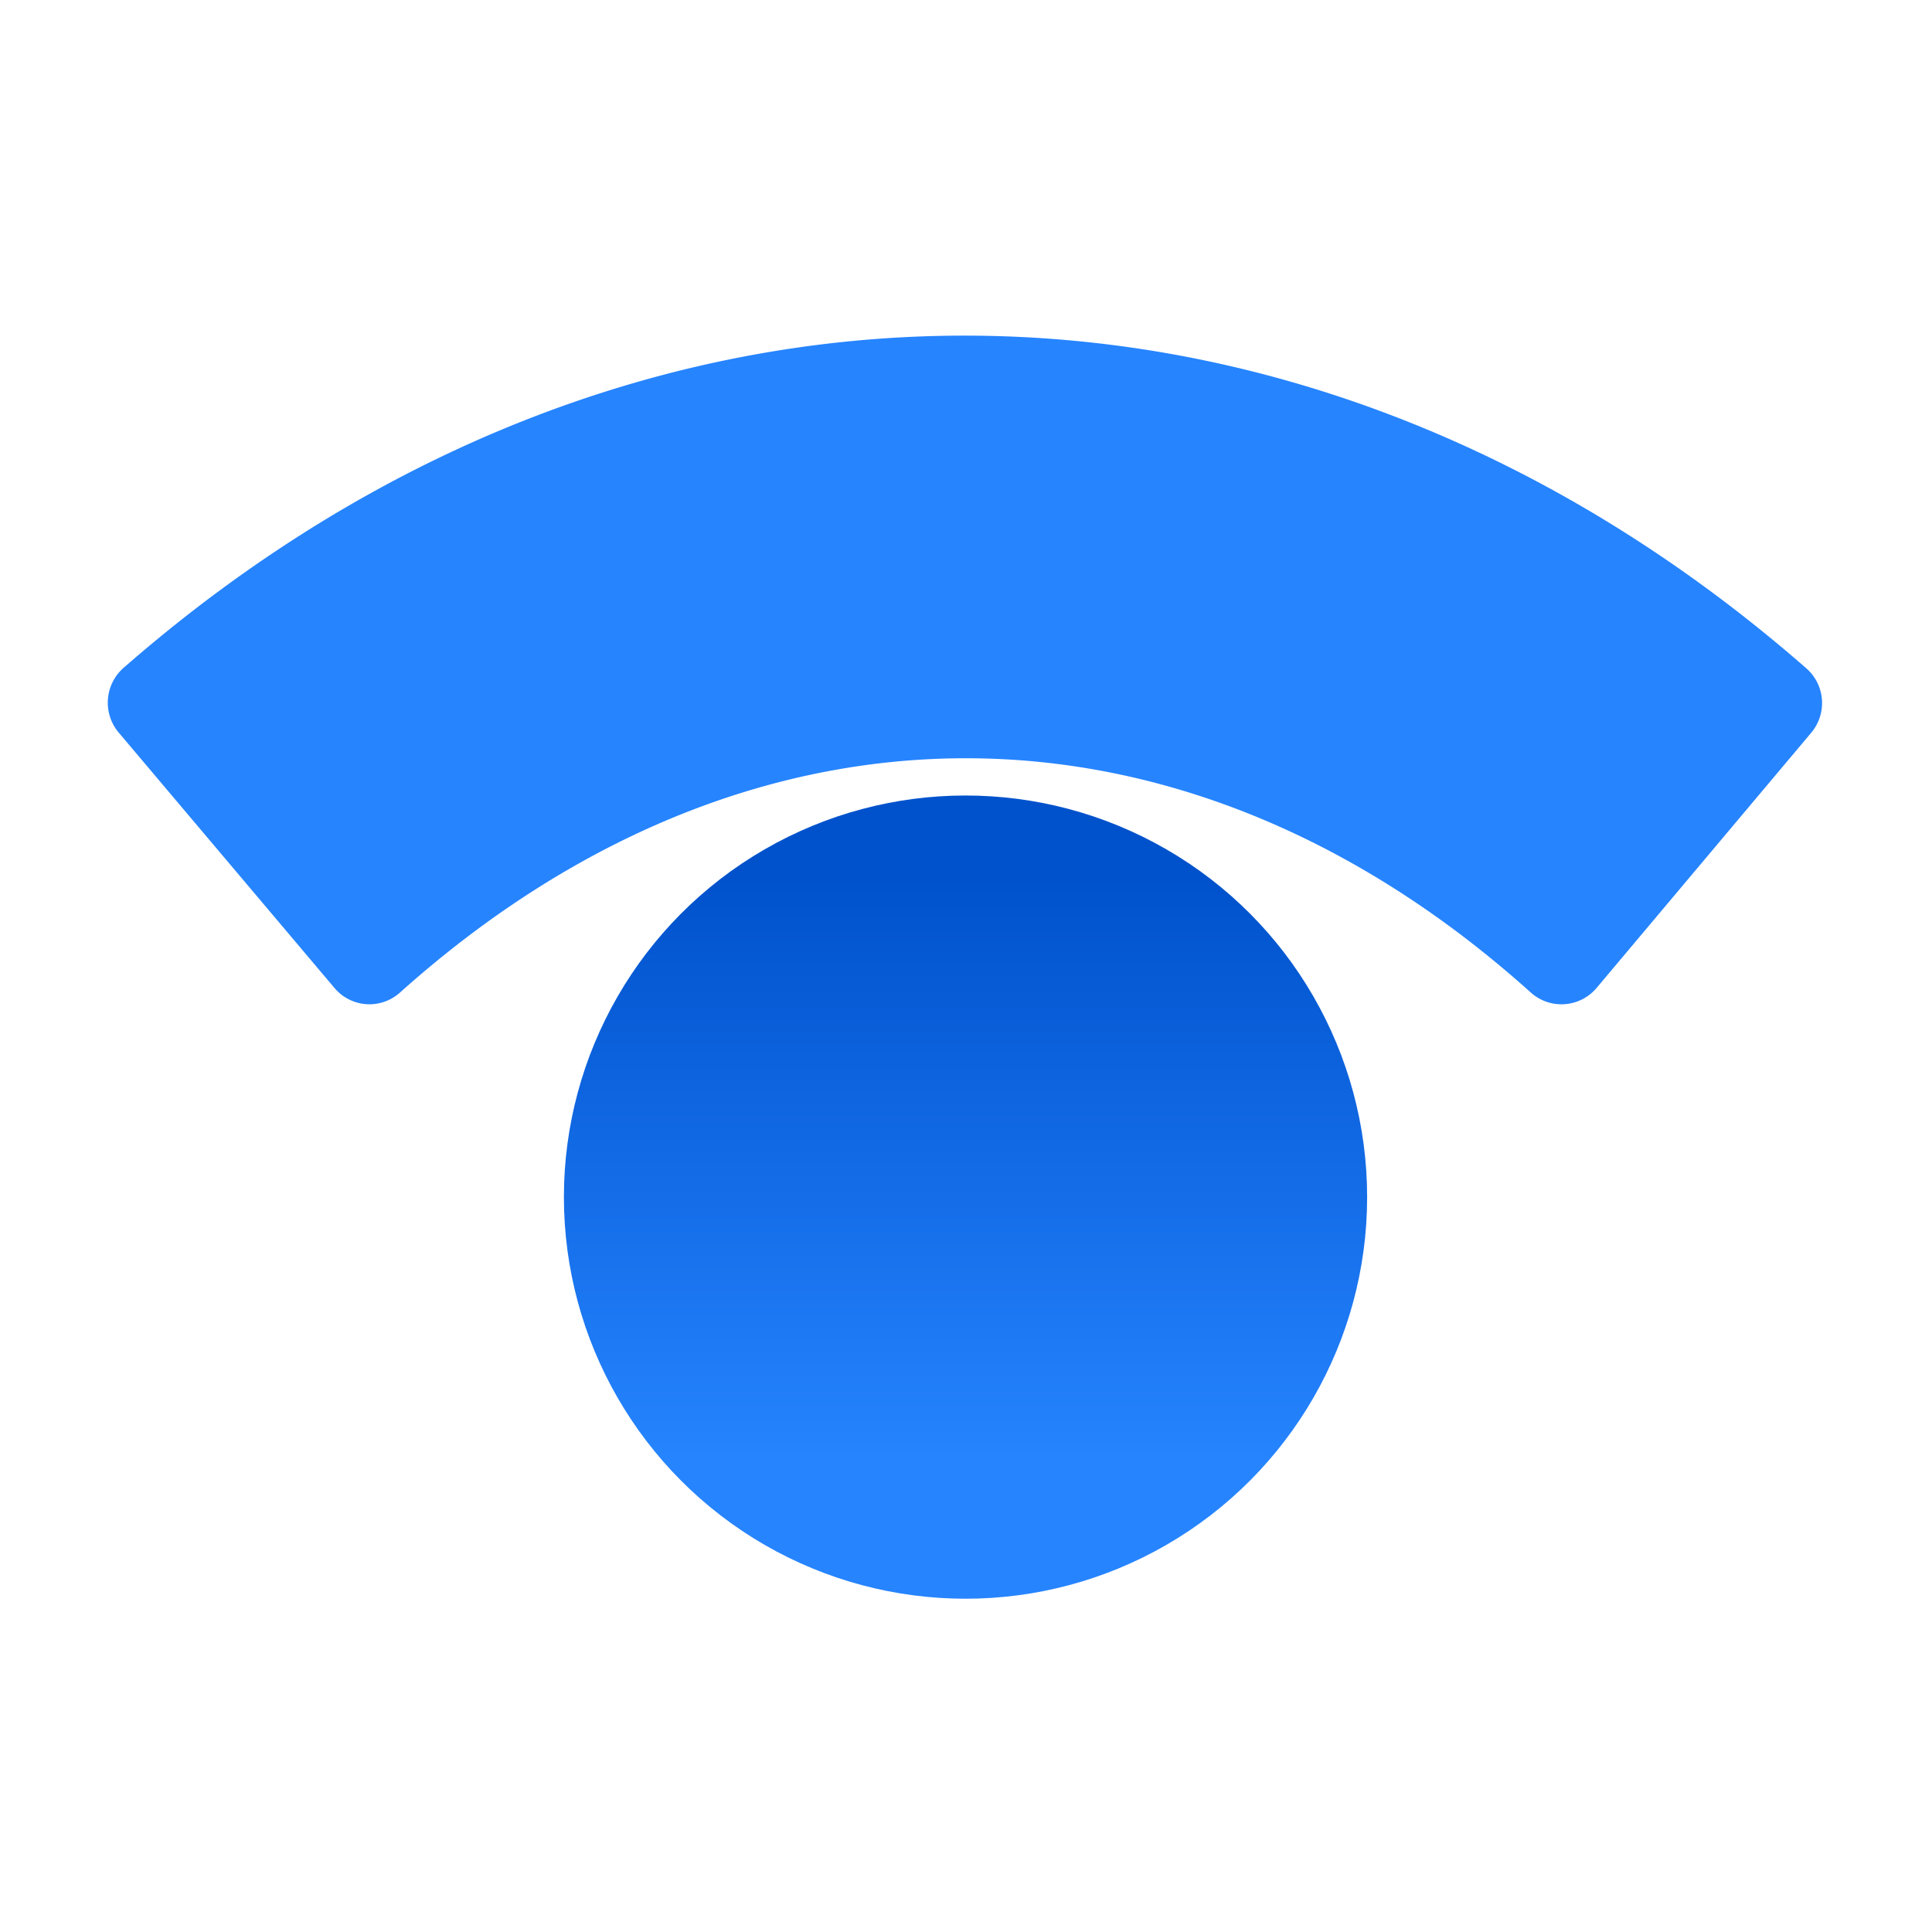
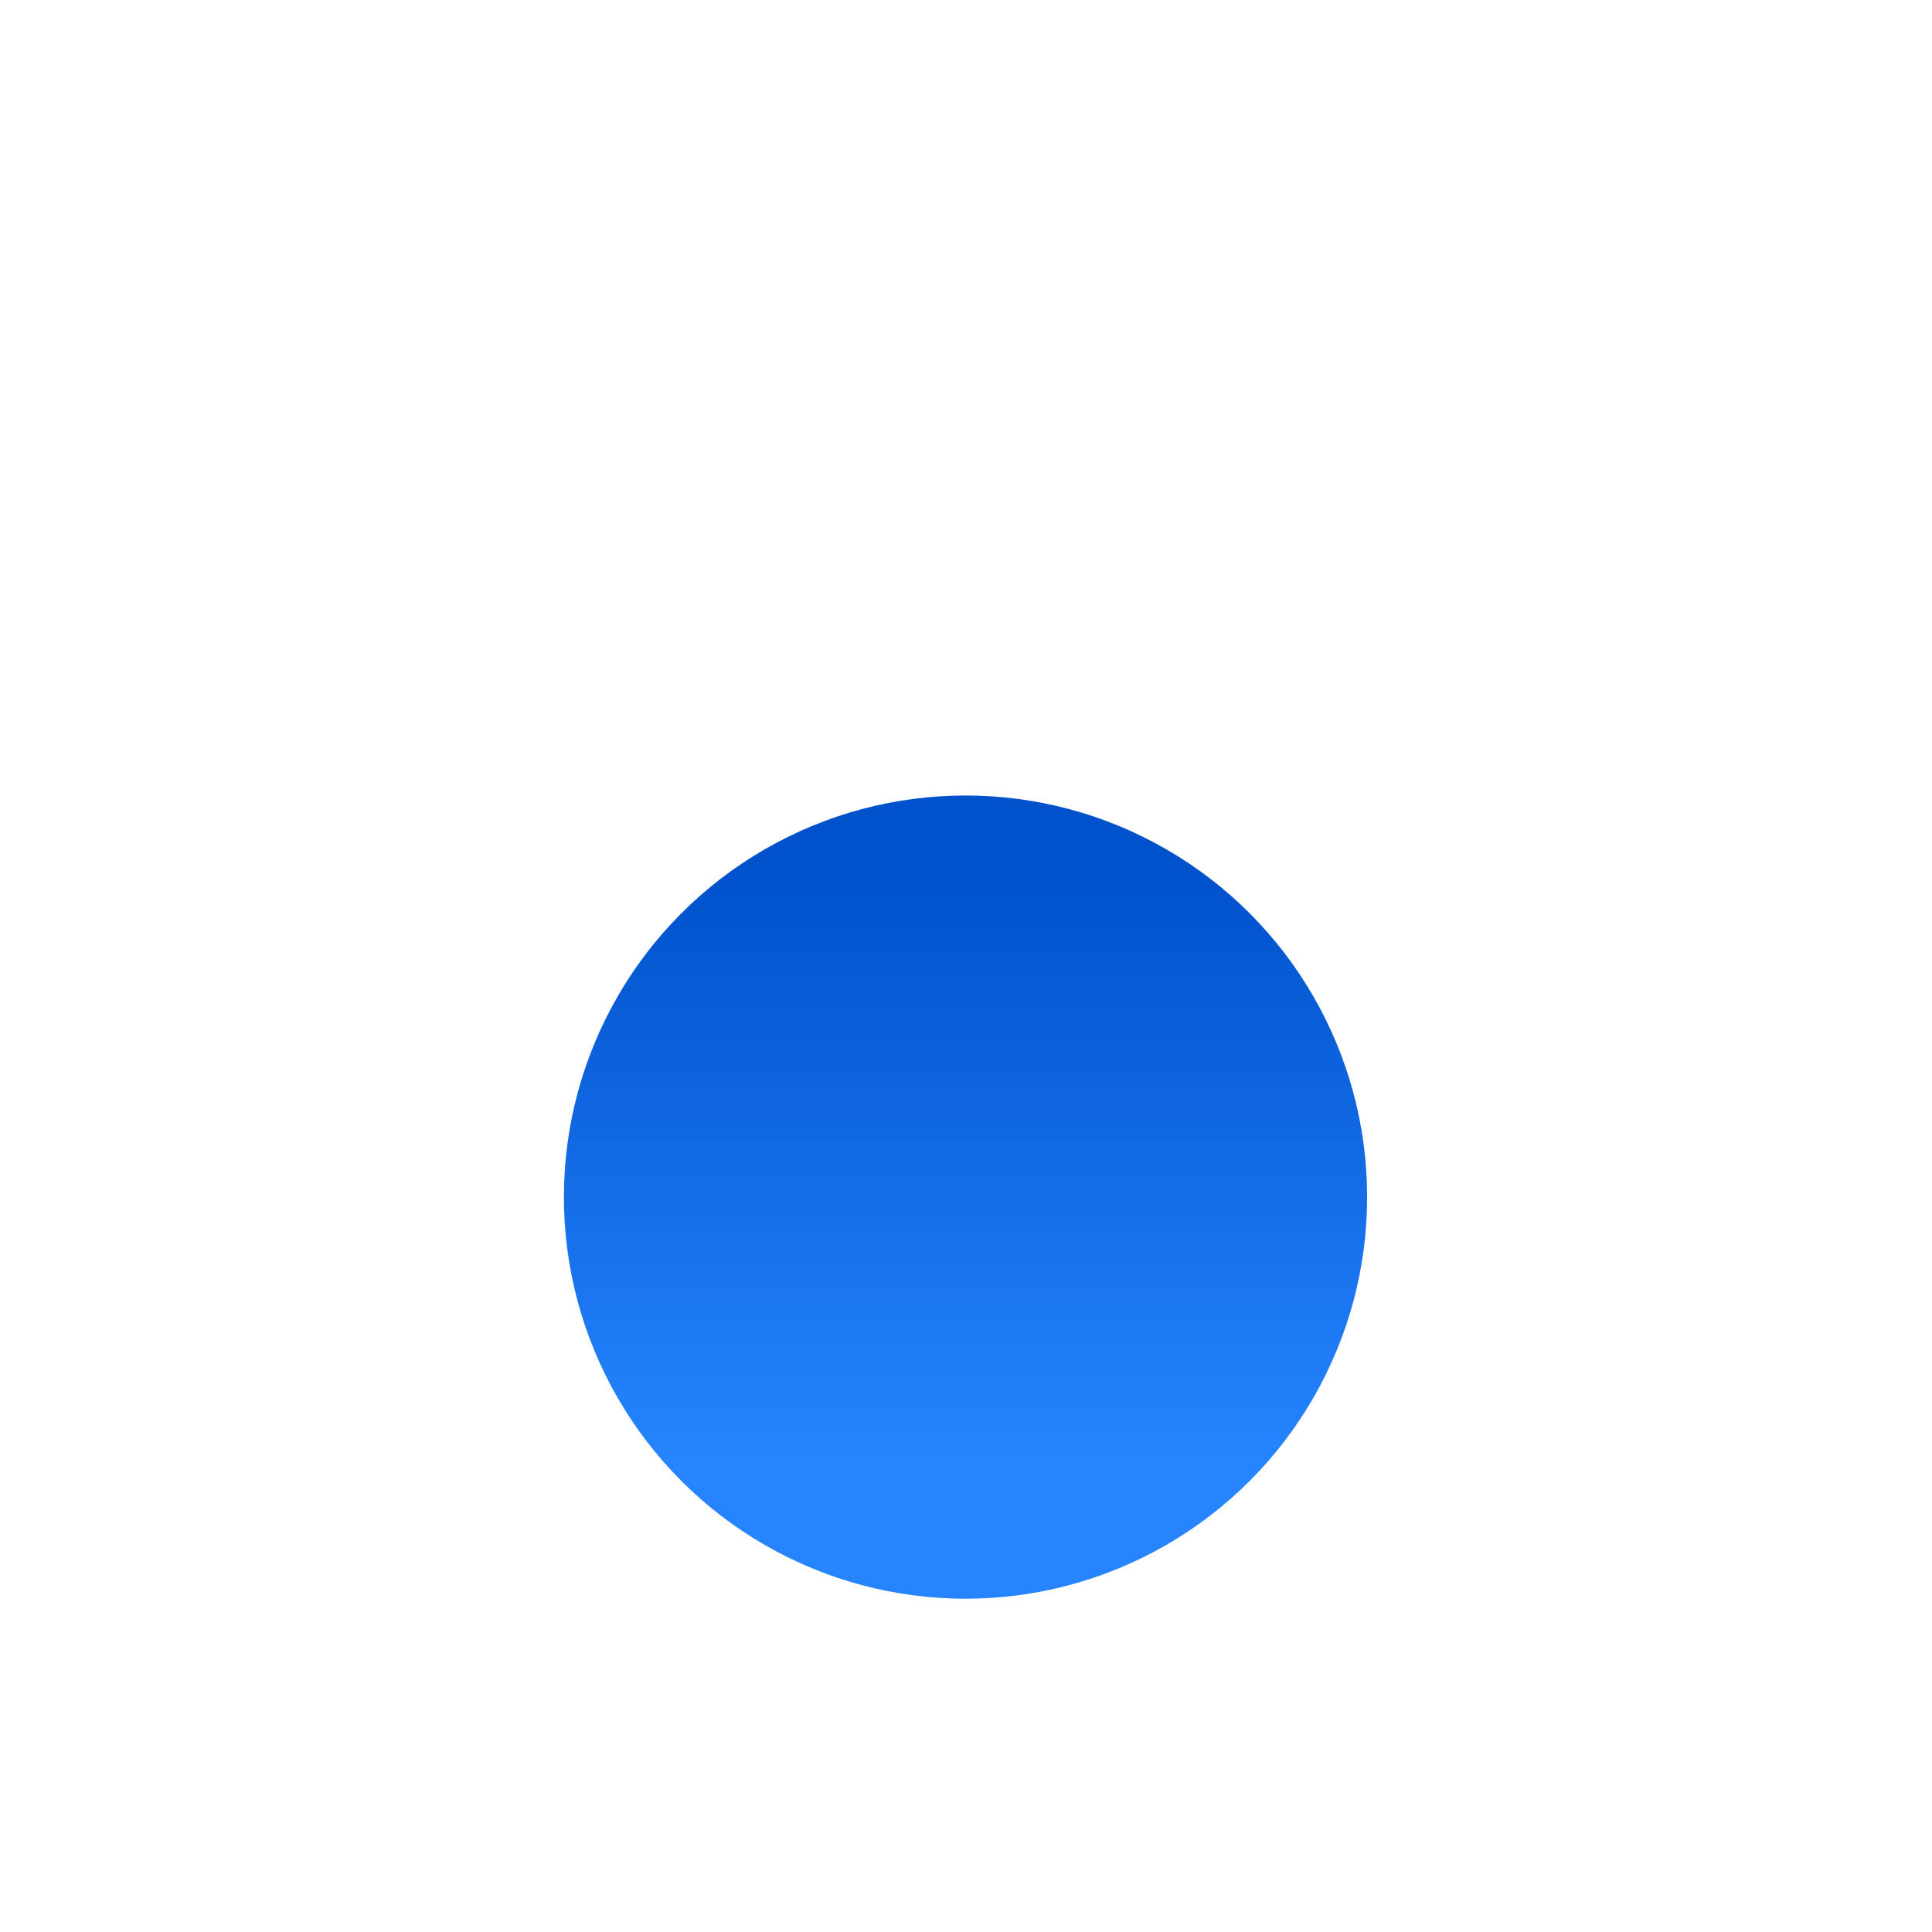
<svg xmlns="http://www.w3.org/2000/svg" id="Logos" width="80" height="80" viewBox="0 0 80 80">
  <defs>
    <style>.cls-1{fill:url(#linear-gradient);}.cls-2{fill:#2684ff;}</style>
    <linearGradient id="linear-gradient" x1="39.98" y1="60.47" x2="39.98" y2="31.02" gradientUnits="userSpaceOnUse">
      <stop offset="0" stop-color="#2684ff" />
      <stop offset="0.82" stop-color="#0052cc" />
    </linearGradient>
  </defs>
  <title>statuspage-icon-gradient-blue</title>
  <circle class="cls-1" cx="39.98" cy="49.57" r="16.63" />
-   <path class="cls-2" d="M4.92,30.34l8.93,10.57a1.89,1.89,0,0,0,2.7.2C31,28.16,49,28.16,63.4,41.11a1.9,1.9,0,0,0,2.71-.2L75,30.34a1.91,1.91,0,0,0-.22-2.68c-21-18.35-48.69-18.35-69.67,0A1.92,1.92,0,0,0,4.92,30.34Z" />
</svg>